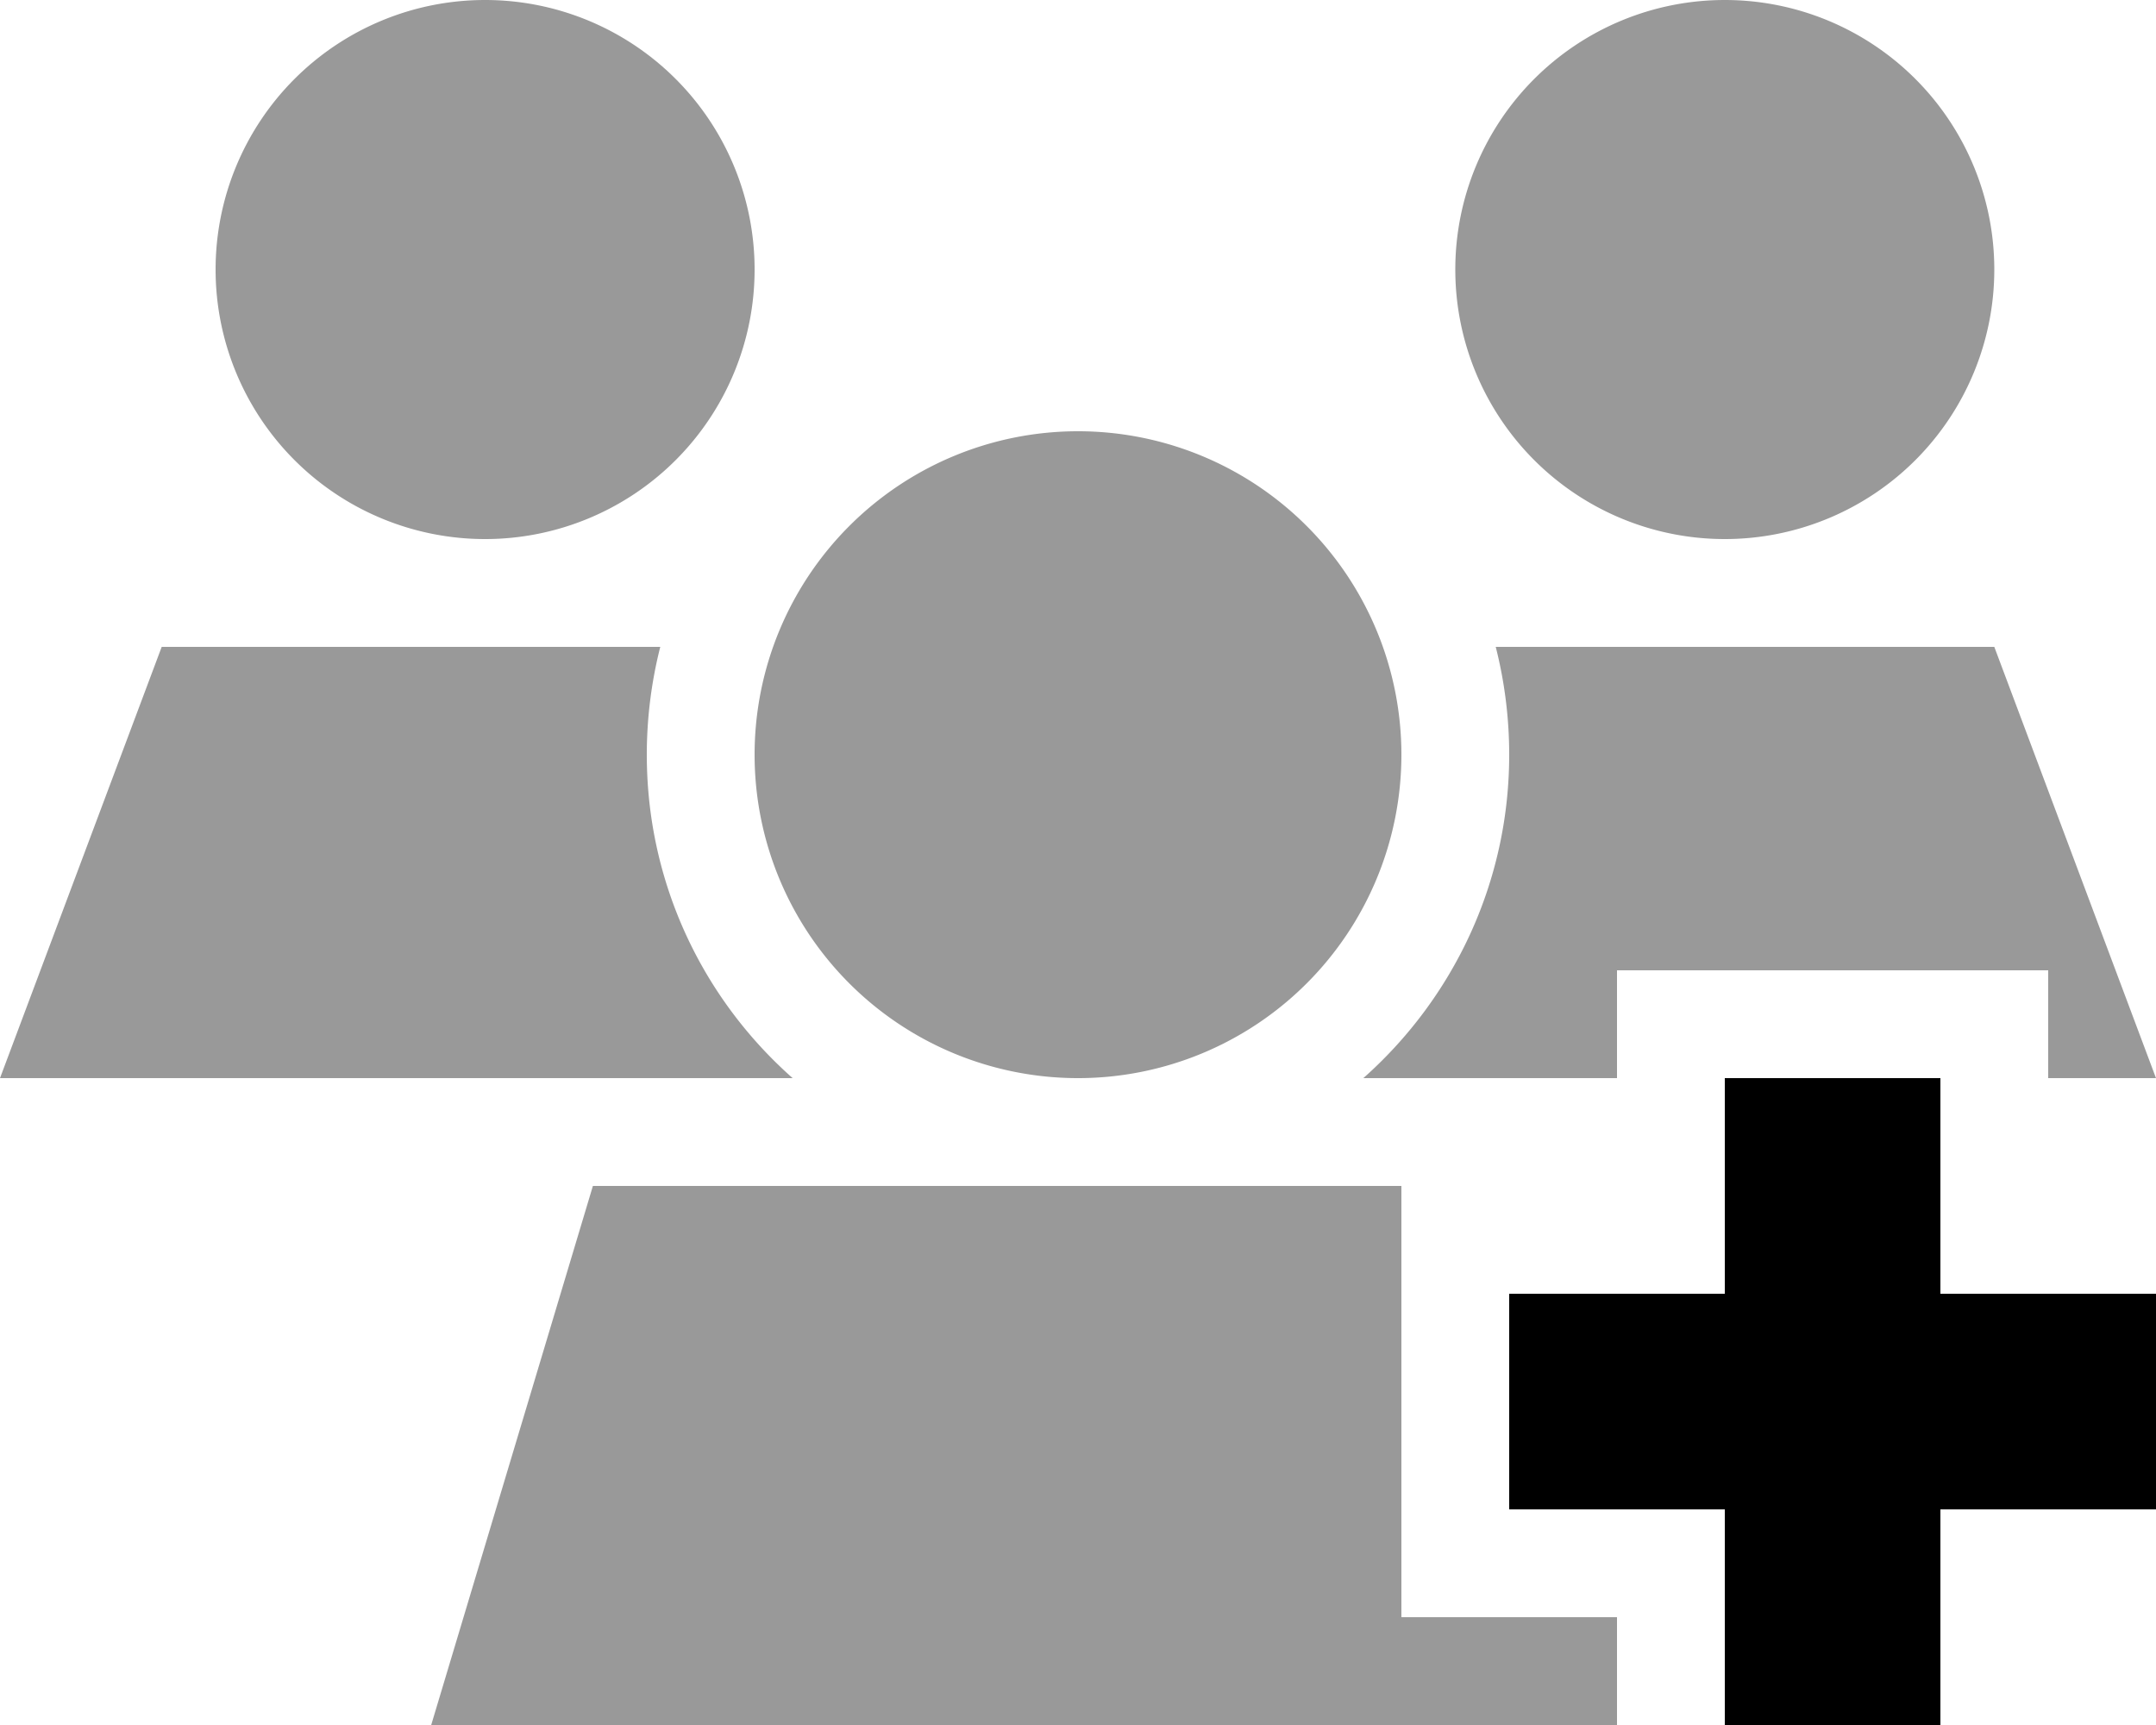
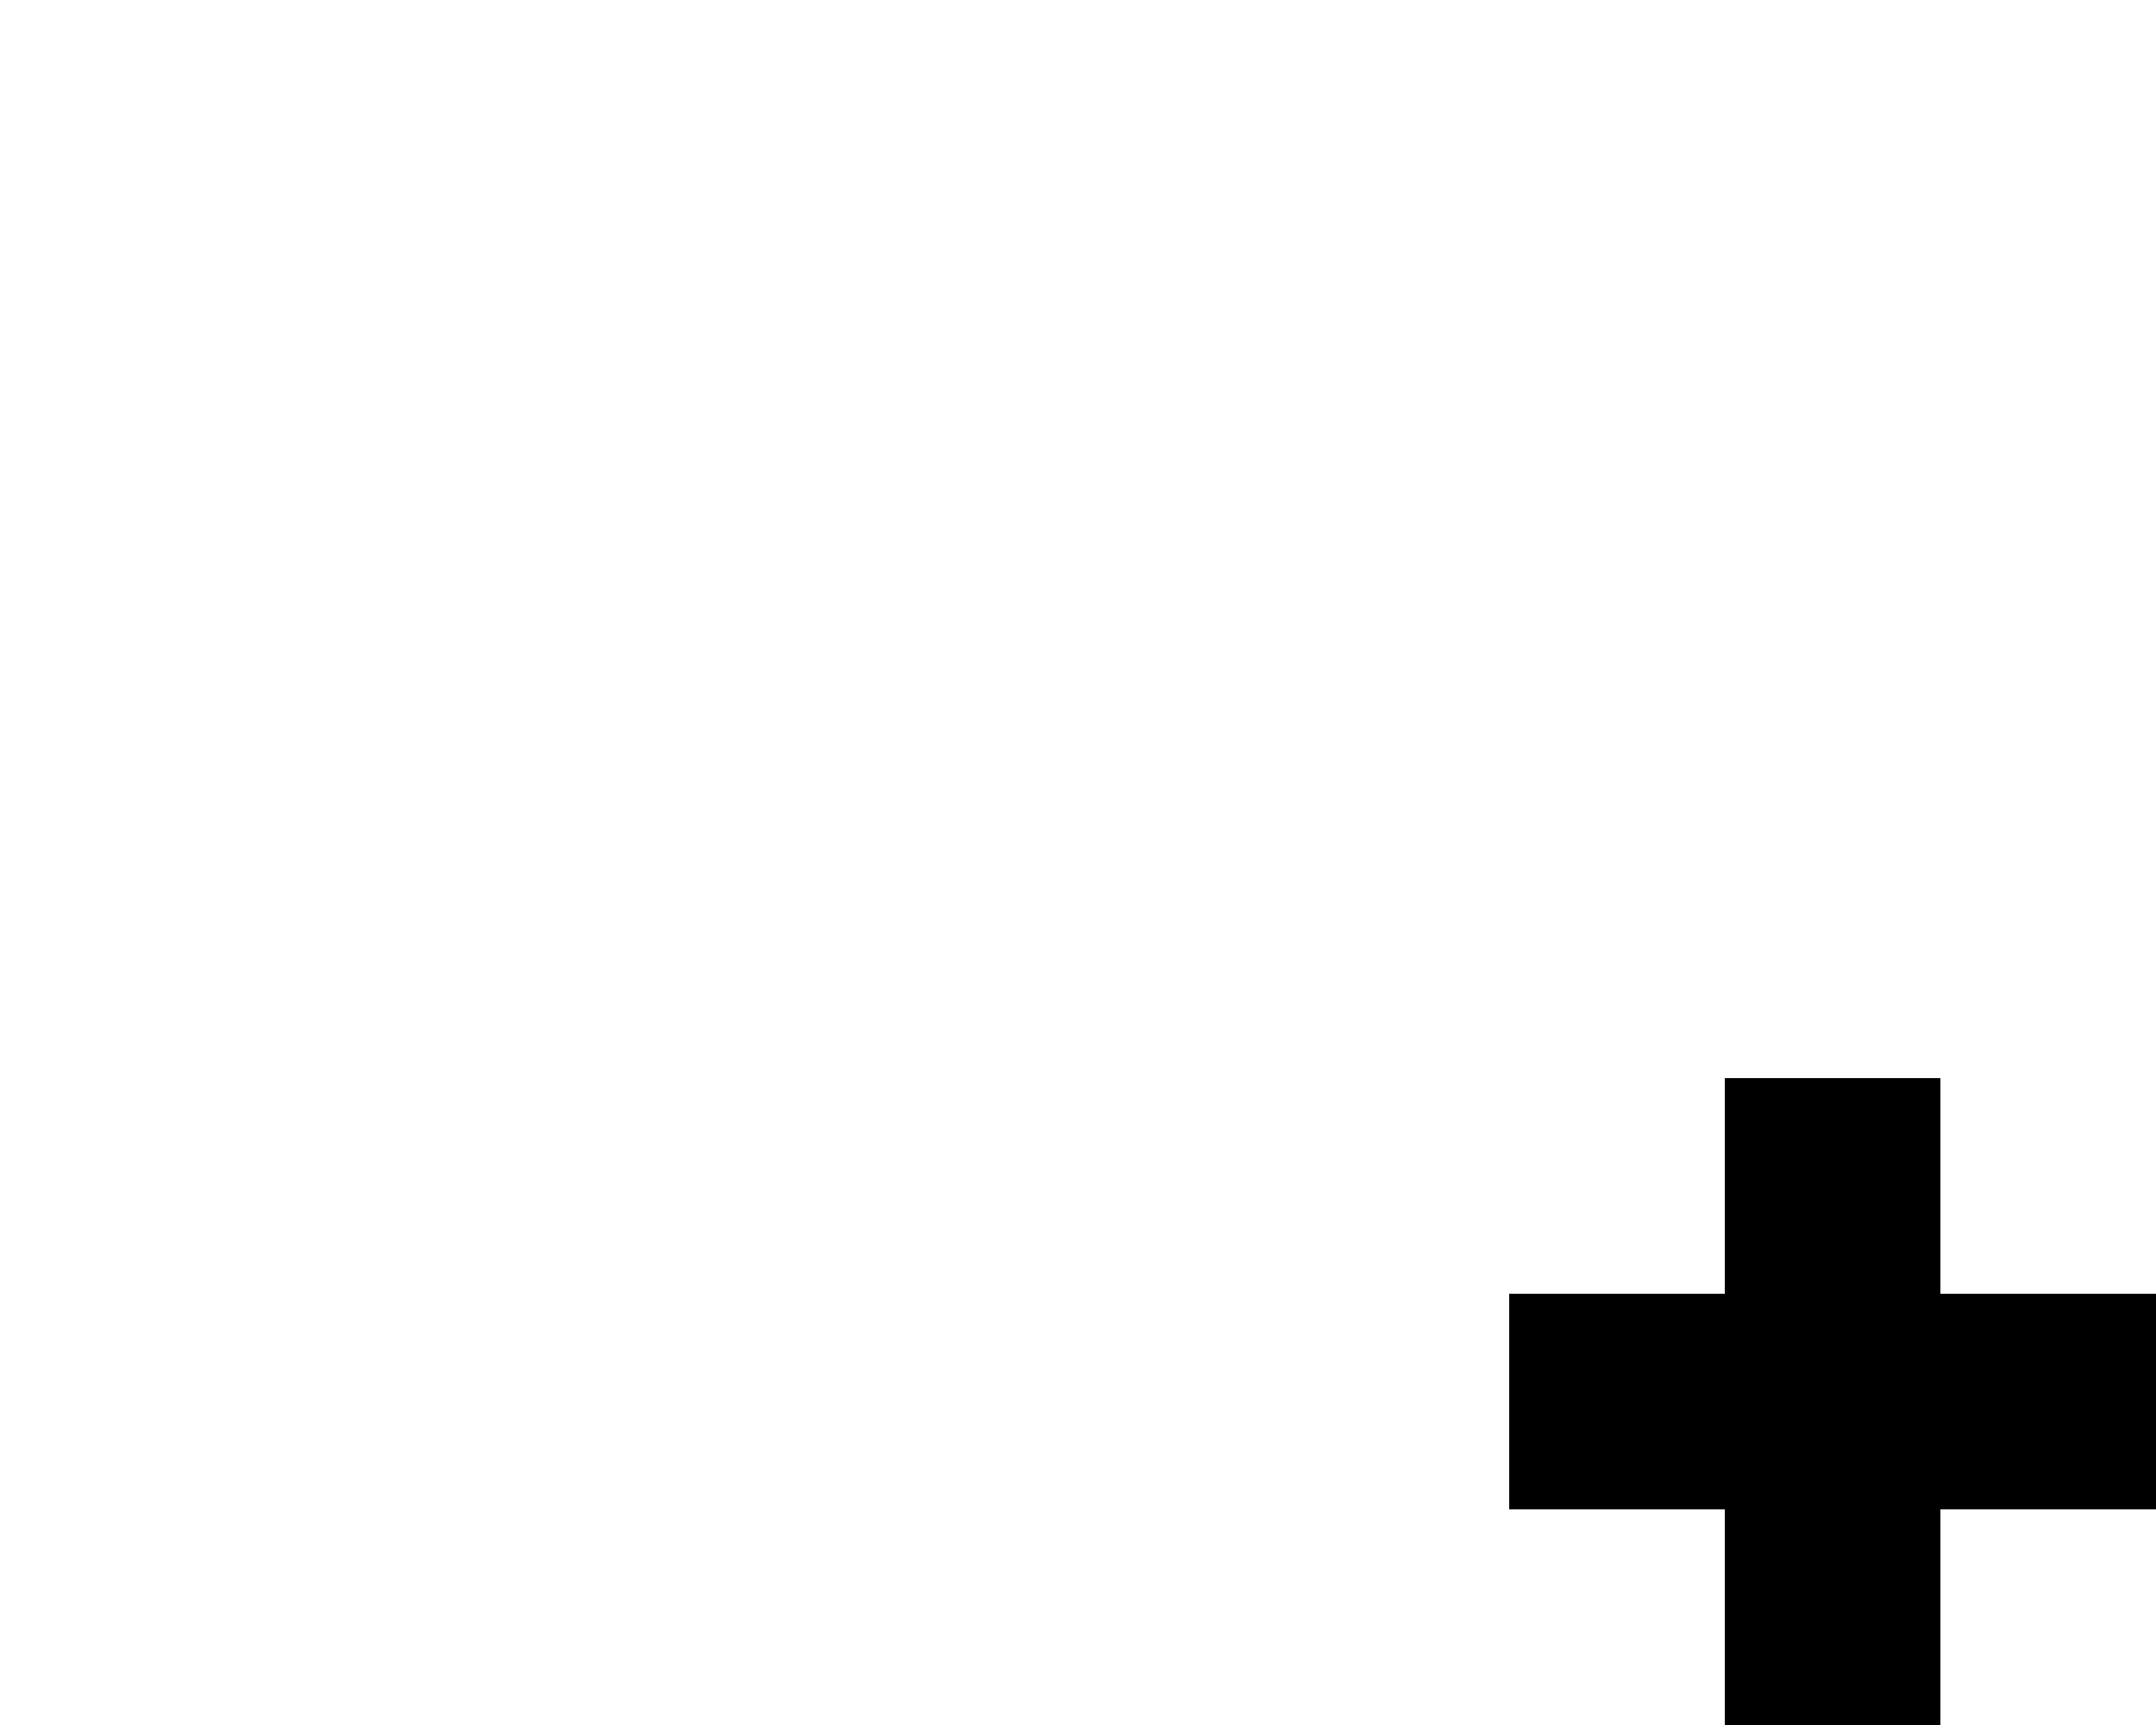
<svg xmlns="http://www.w3.org/2000/svg" viewBox="0 0 640 512">
  <defs>
    <style>.fa-secondary{opacity:.4}</style>
  </defs>
-   <path class="fa-secondary" d="M0 320l235.3 0c-26.6-23.5-43.3-57.8-43.3-96c0-11 1.4-21.8 4-32L48 192 0 320zM64 80a80 80 0 1 0 160 0A80 80 0 1 0 64 80zm64 432l352 0 0-32-32 0-32 0 0-32 0-64 0-32-240 0L128 512zm96-288a96 96 0 1 0 192 0 96 96 0 1 0 -192 0zm180.7 96l75.3 0 0-32 32 0 64 0 32 0 0 32 32 0L592 192l-148 0c2.6 10.2 4 21 4 32c0 38.2-16.8 72.5-43.3 96zM432 80a80 80 0 1 0 160 0A80 80 0 1 0 432 80z" />
  <path class="fa-primary" d="M576 320l-64 0 0 64-64 0 0 64 64 0 0 64 64 0 0-64 64 0 0-64-64 0 0-64z" />
</svg>